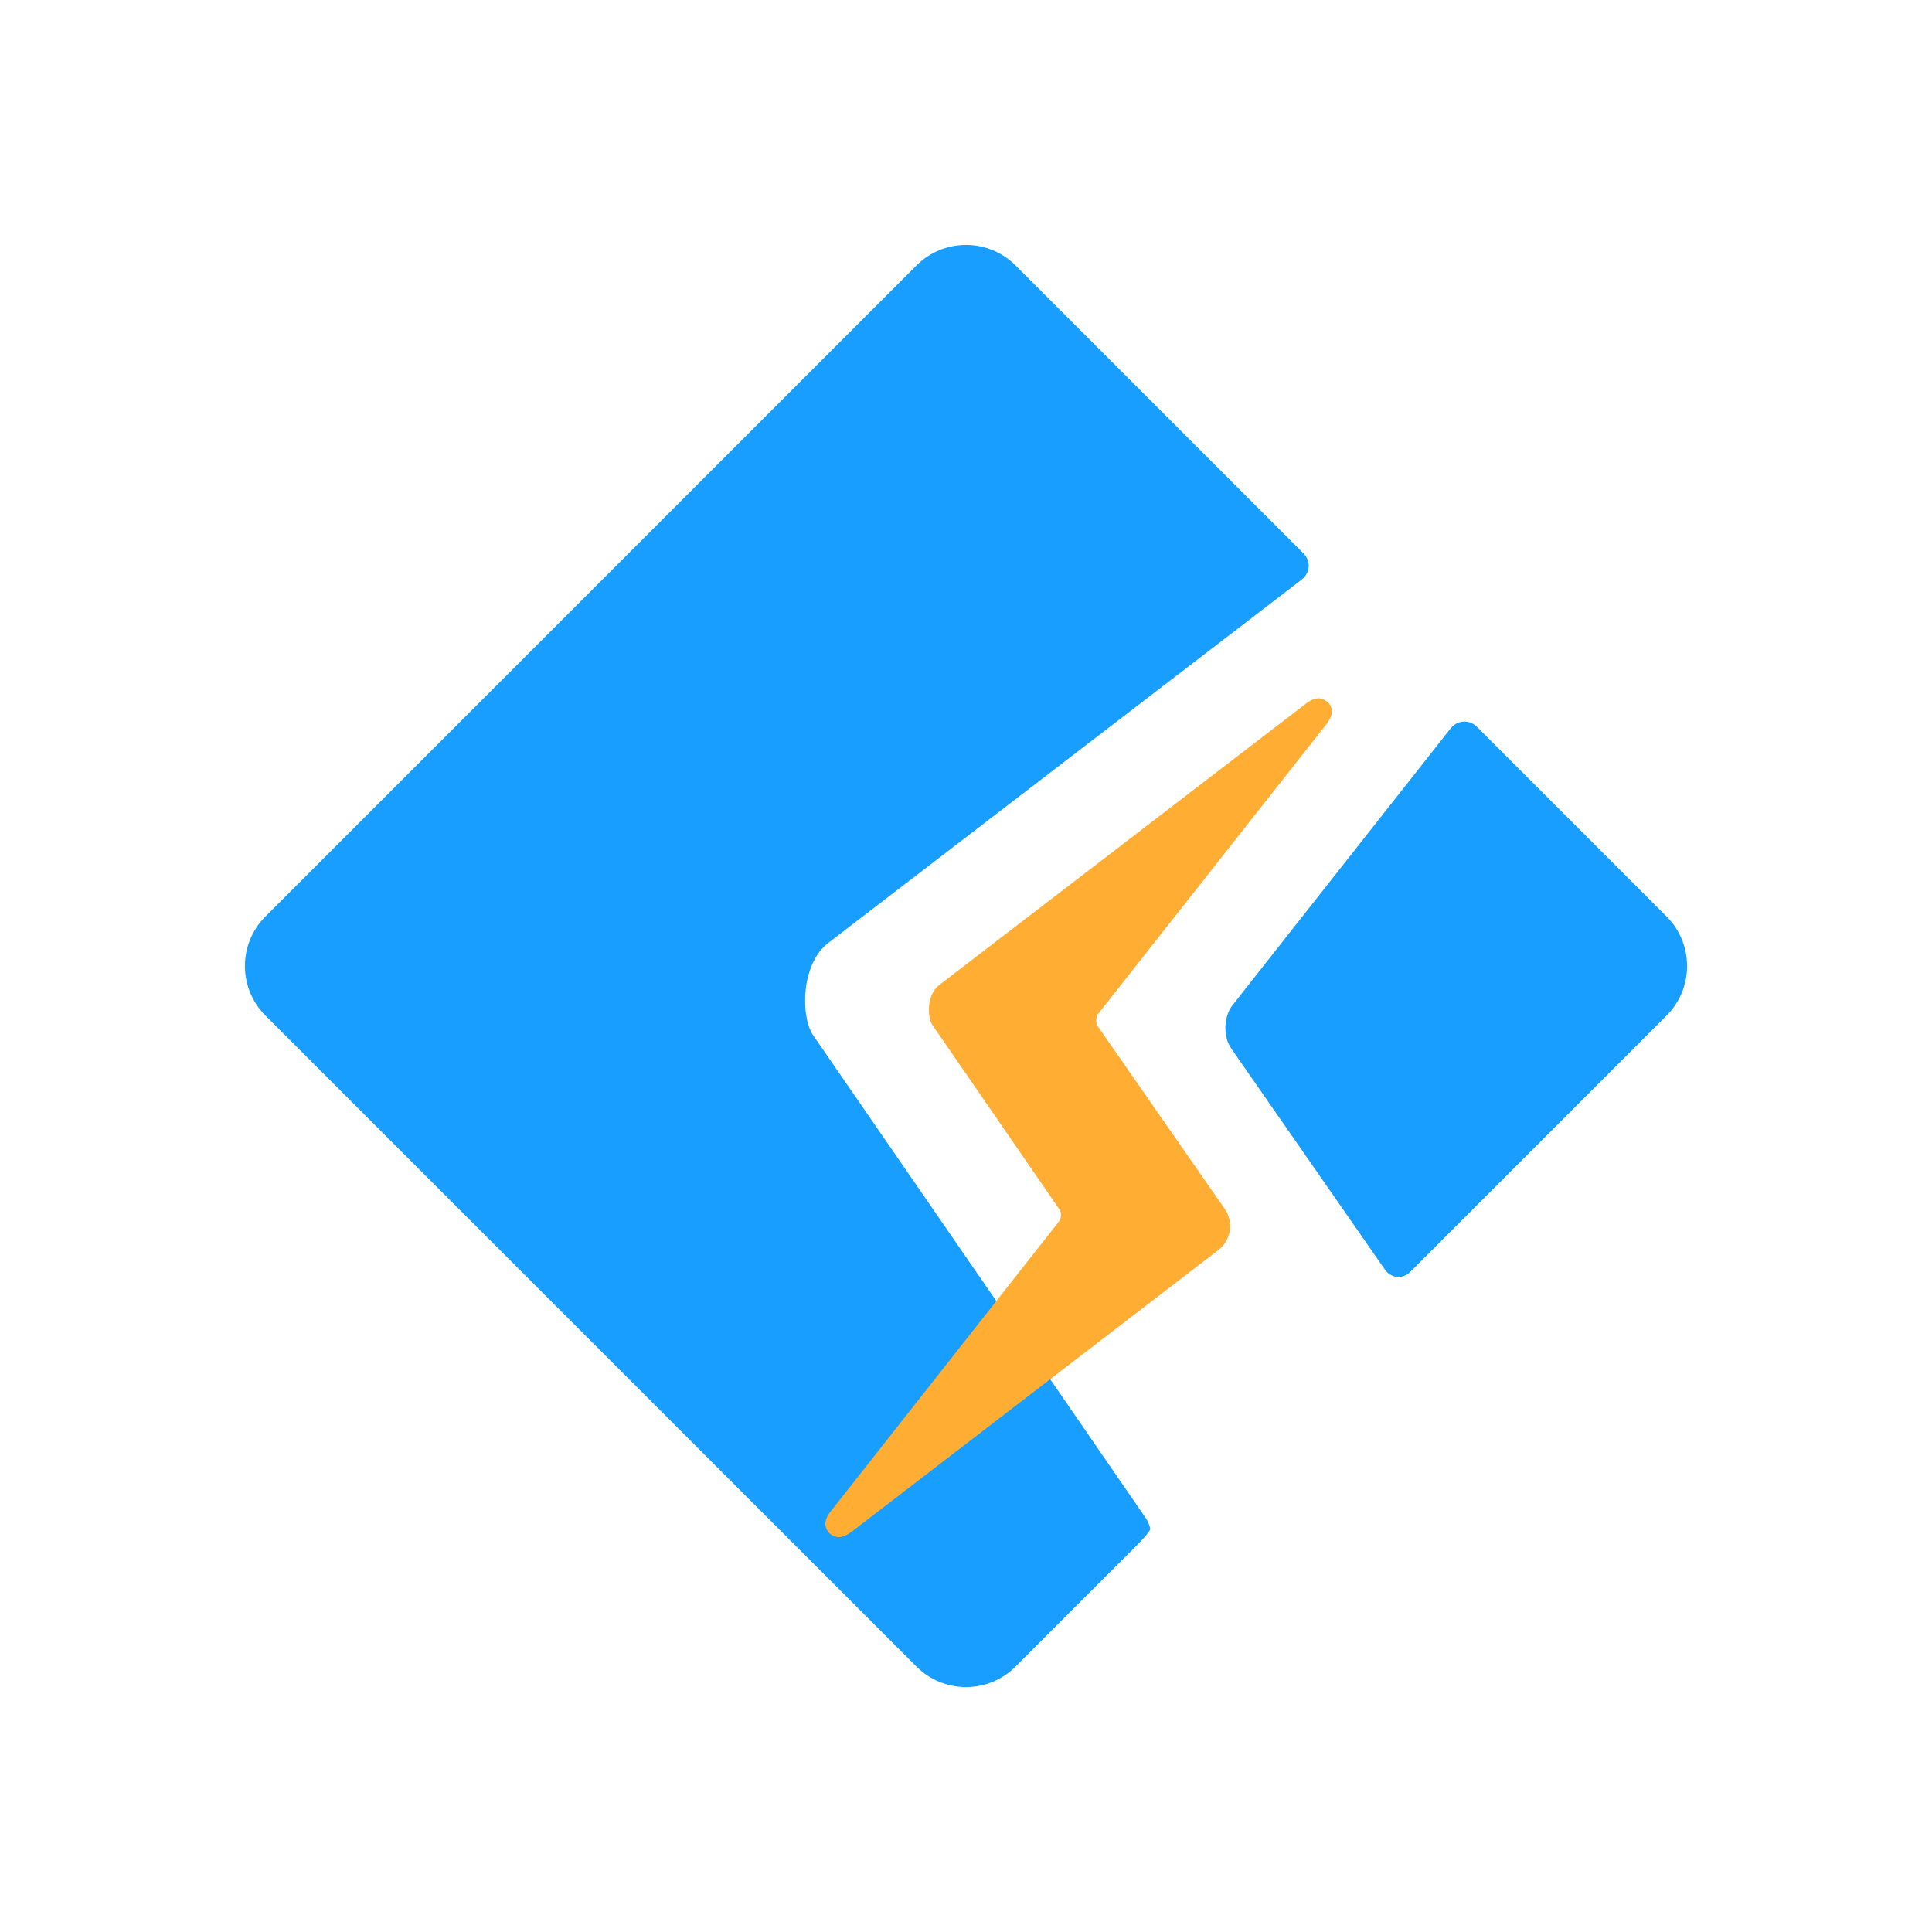
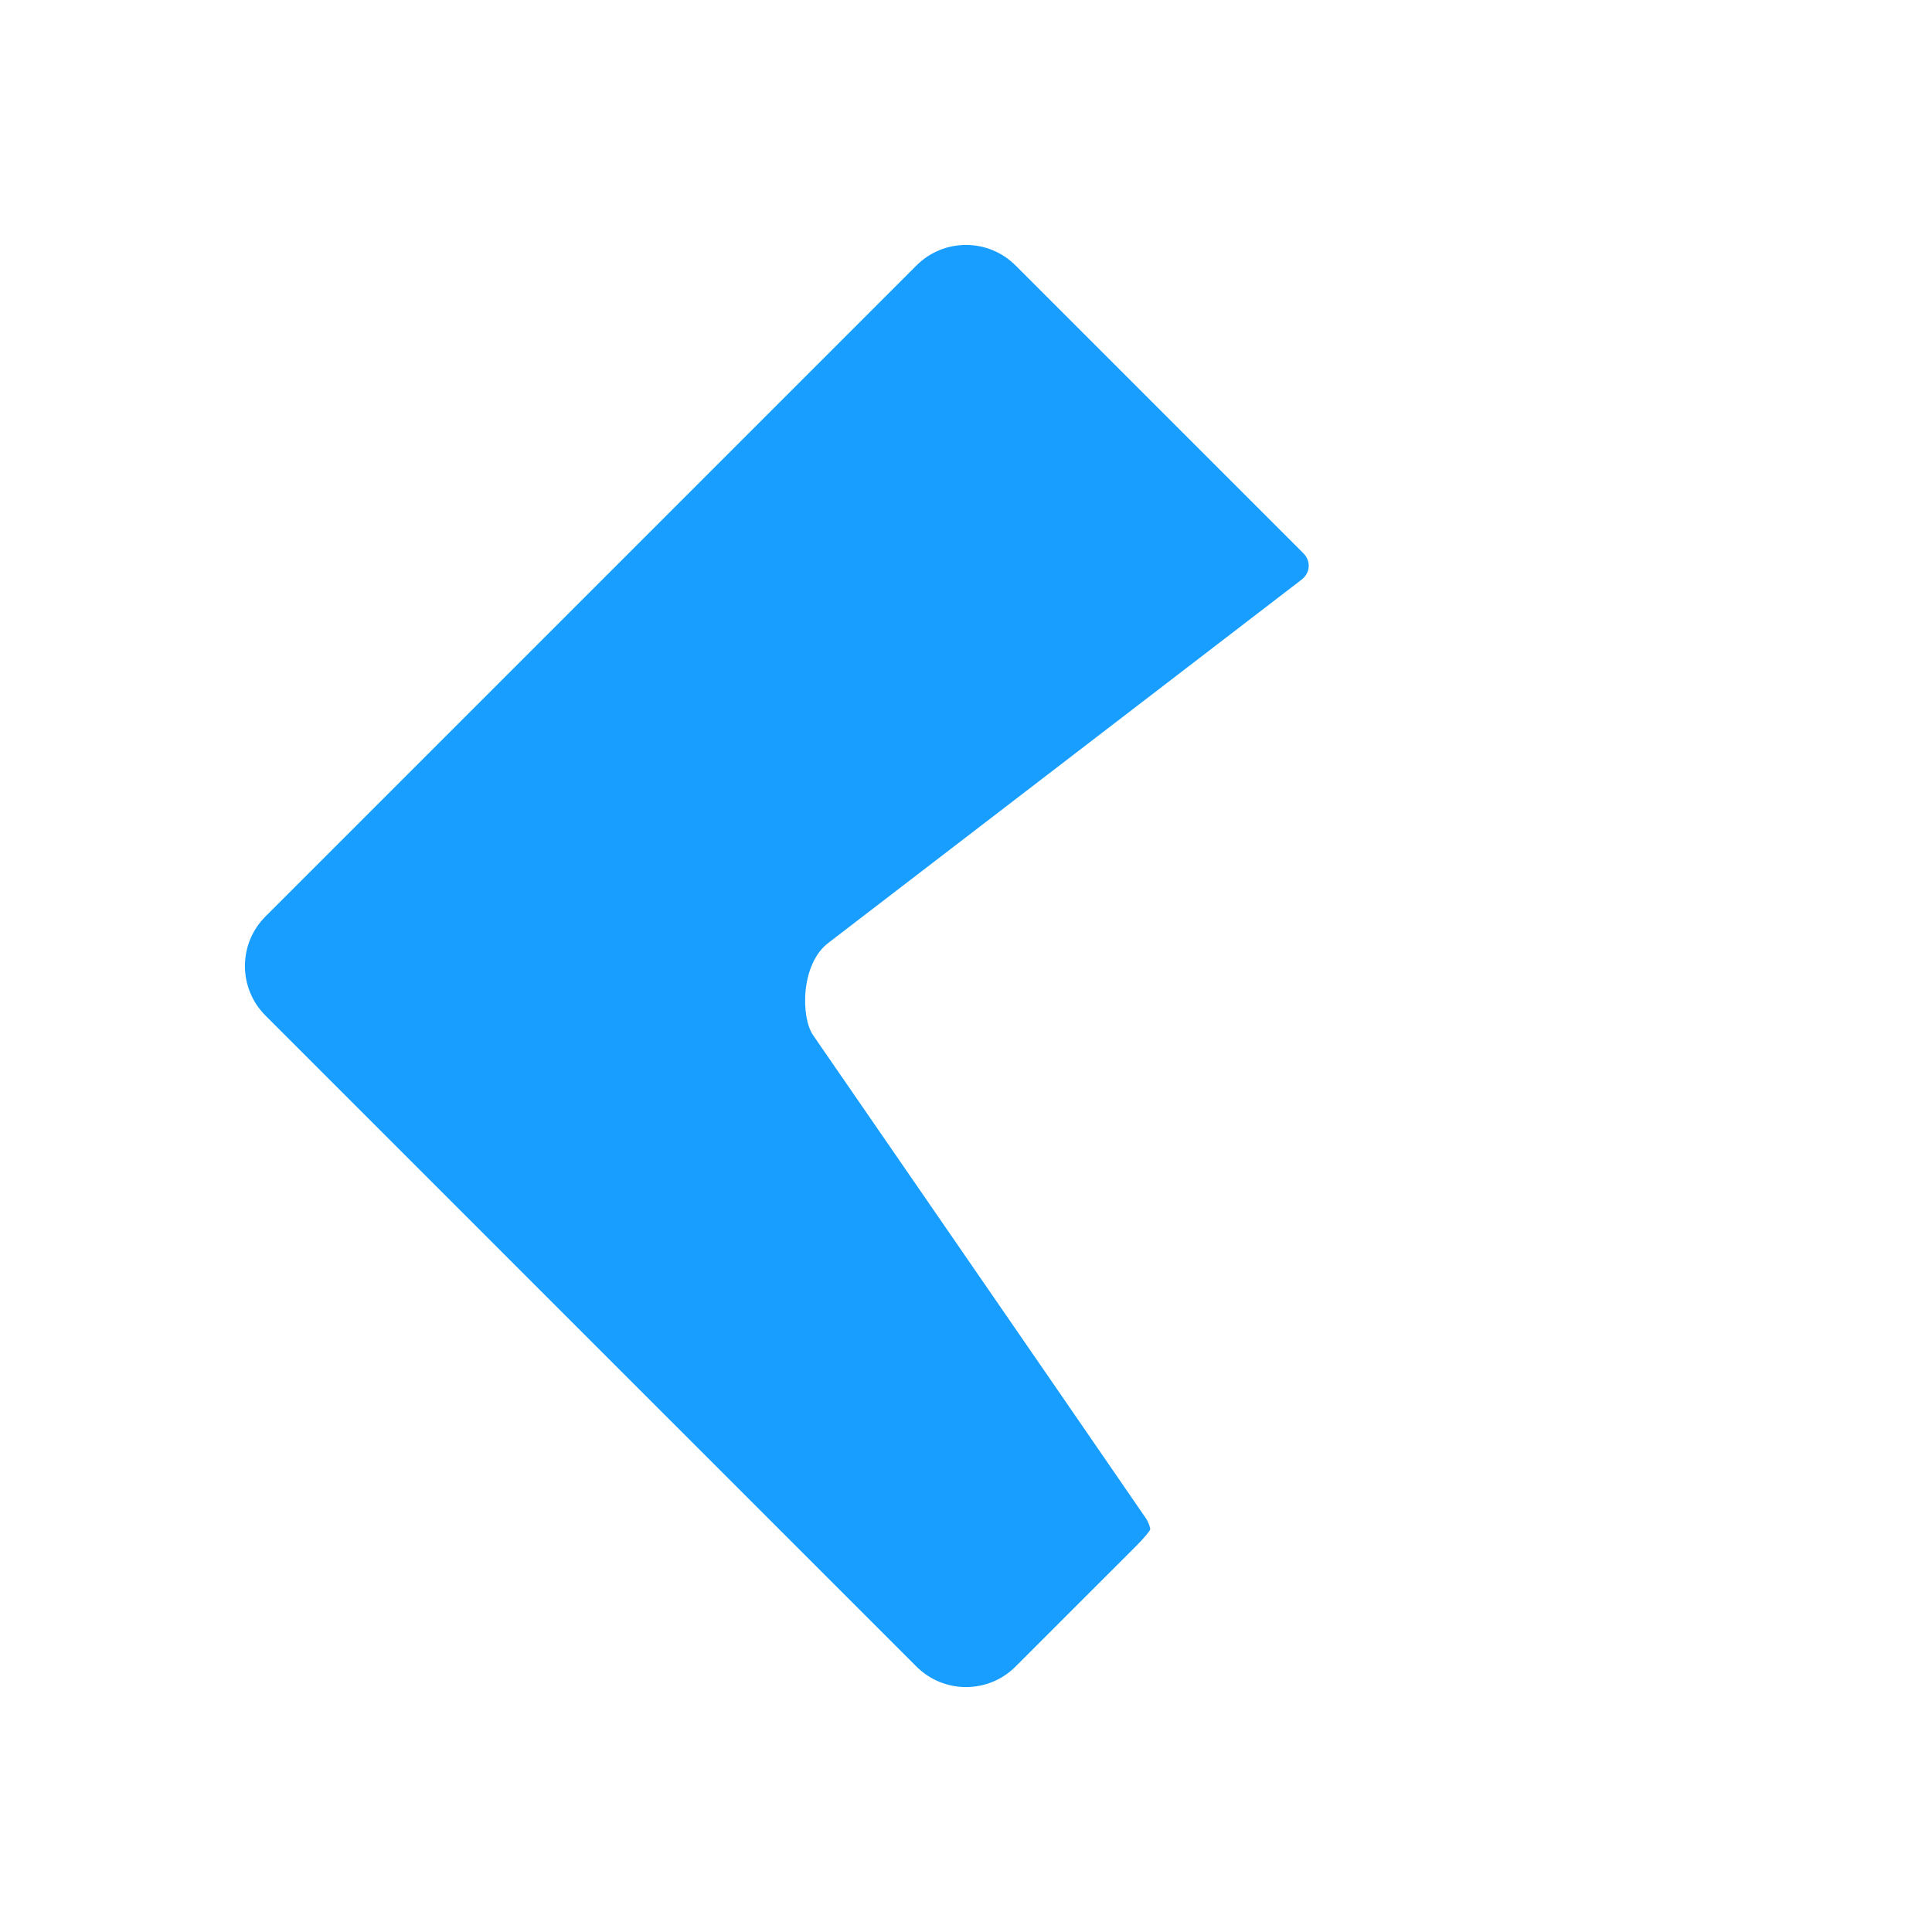
<svg xmlns="http://www.w3.org/2000/svg" version="1.1" id="Layer_1" x="0px" y="0px" width="800px" height="800px" viewBox="0 0 800 800" enable-background="new 0 0 800 800" xml:space="preserve">
  <g>
-     <path fill="#189EFF" d="M690.078,379.486l-5.864-5.864l-72.583-72.594c-3.229-3.224-8.174-2.932-11.001,0.64l-42.524,53.961   l-42.525,53.955c-2.226,2.819-4.353,5.541-5.4,6.897c-0.338,0.475-0.675,0.949-0.949,1.466c-2.31,4.346-2.436,10.382-0.306,14.691   c0.2,0.401,0.442,0.791,0.686,1.172c0.864,1.266,2.848,4.145,4.989,7.217l58.819,84.625c2.604,3.744,7.372,4.166,10.6,0.949   l50.098-50.098l50.108-50.108l5.854-5.864C701.408,409.193,701.416,390.824,690.078,379.486z" />
    <path fill="#189EFF" d="M474.479,628.674c-1.867-2.816-78.557-114.074-78.557-114.074c-1.293-1.889-2.999-4.367-4.707-6.835   c0,0-22.282-32.315-38.37-55.667c-1.424-2.045-2.802-4.049-4.11-5.959c-0.433-0.621-0.858-1.233-1.272-1.846   c-4.957-7.192-8.782-12.74-10.203-14.807c-0.278-0.401-0.489-0.718-0.569-0.834c-5.087-7.284-5.277-29.475,6.374-38.271   l101.25-77.709l94.658-72.657c3.629-2.781,3.945-7.688,0.729-10.916L426.396,115.801l-5.864-5.868   c-11.338-11.341-29.717-11.341-41.055,0l-5.864,5.868L115.793,373.623l-5.864,5.864c-11.338,11.331-11.338,29.707,0,41.045   l5.864,5.864l128.911,128.918l128.907,128.9l5.864,5.864c11.341,11.338,29.717,11.338,41.055,0l27.963-27.96l22.128-22.116   c3.108-3.111,5.587-6.097,5.681-6.814c-0.031-0.189-0.041-0.39-0.091-0.559C475.871,631.216,475.28,629.877,474.479,628.674z" />
  </g>
-   <path fill="#FFAD33" d="M347.308,636.469c-2.05,0-4.099-1.295-4.968-3.133c-1.477-2.992,0.172-5.706,1.972-7.963  c0.095-0.113,0.292-0.324,0.376-0.443l93.877-119.229c0.254-0.299,0.443-0.668,0.57-1.055c0.231-0.742,0.252-1.924,0.063-2.746  c-0.112-0.4-0.281-0.791-0.517-1.117c-0.696-1.066-16.513-24.006-34.066-49.465c-9.953-14.439-17.813-25.852-18.496-26.842  c-2.247-3.234-2.38-12.686,2.752-16.559L540.26,291.736c1.94-1.529,3.67-2.538,5.898-2.584c2.106,0.204,3.932,1.435,4.754,3.066  c1.448,3.009-0.201,5.793-2.025,8.125l-94.12,119.419c-0.116,0.15-0.239,0.316-0.323,0.484c-0.563,1.045-0.795,2.9-0.099,4.293  c0.063,0.162,0.158,0.307,0.246,0.443l52.503,75.537c3.881,5.477,2.699,13.014-2.662,17.148L353.003,633.979  C351.017,635.467,349.294,636.469,347.308,636.469z" />
</svg>